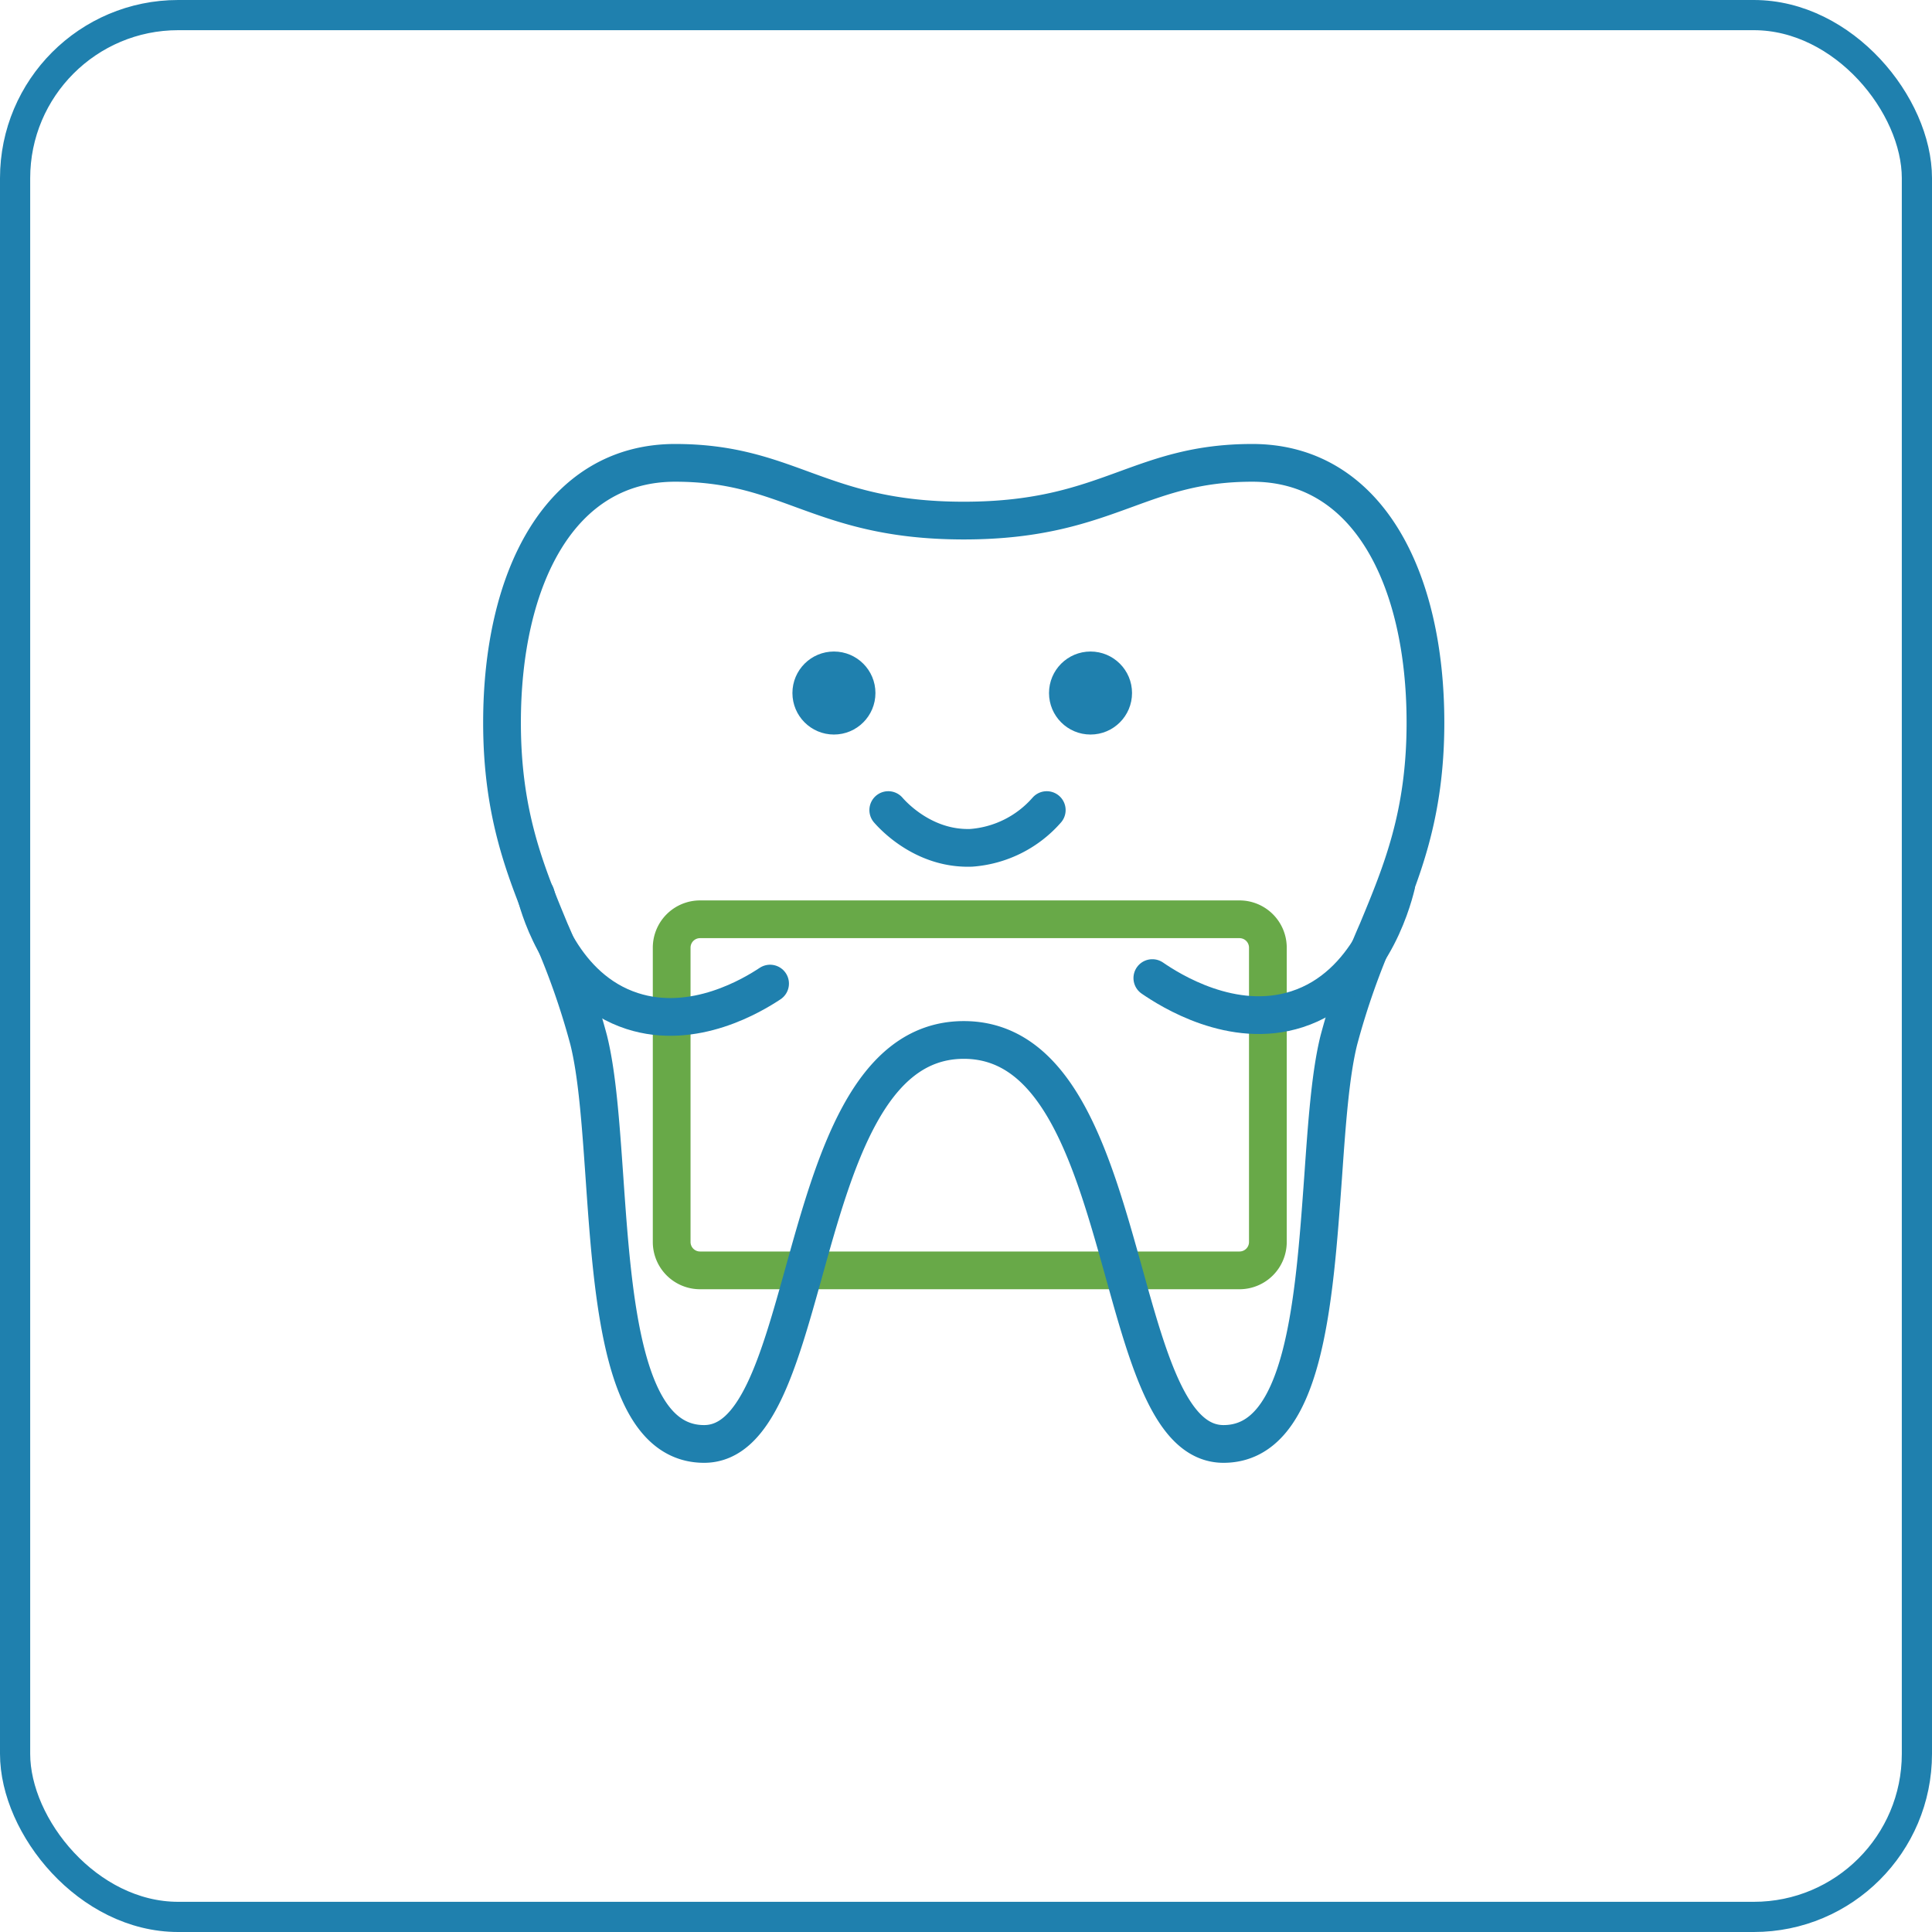
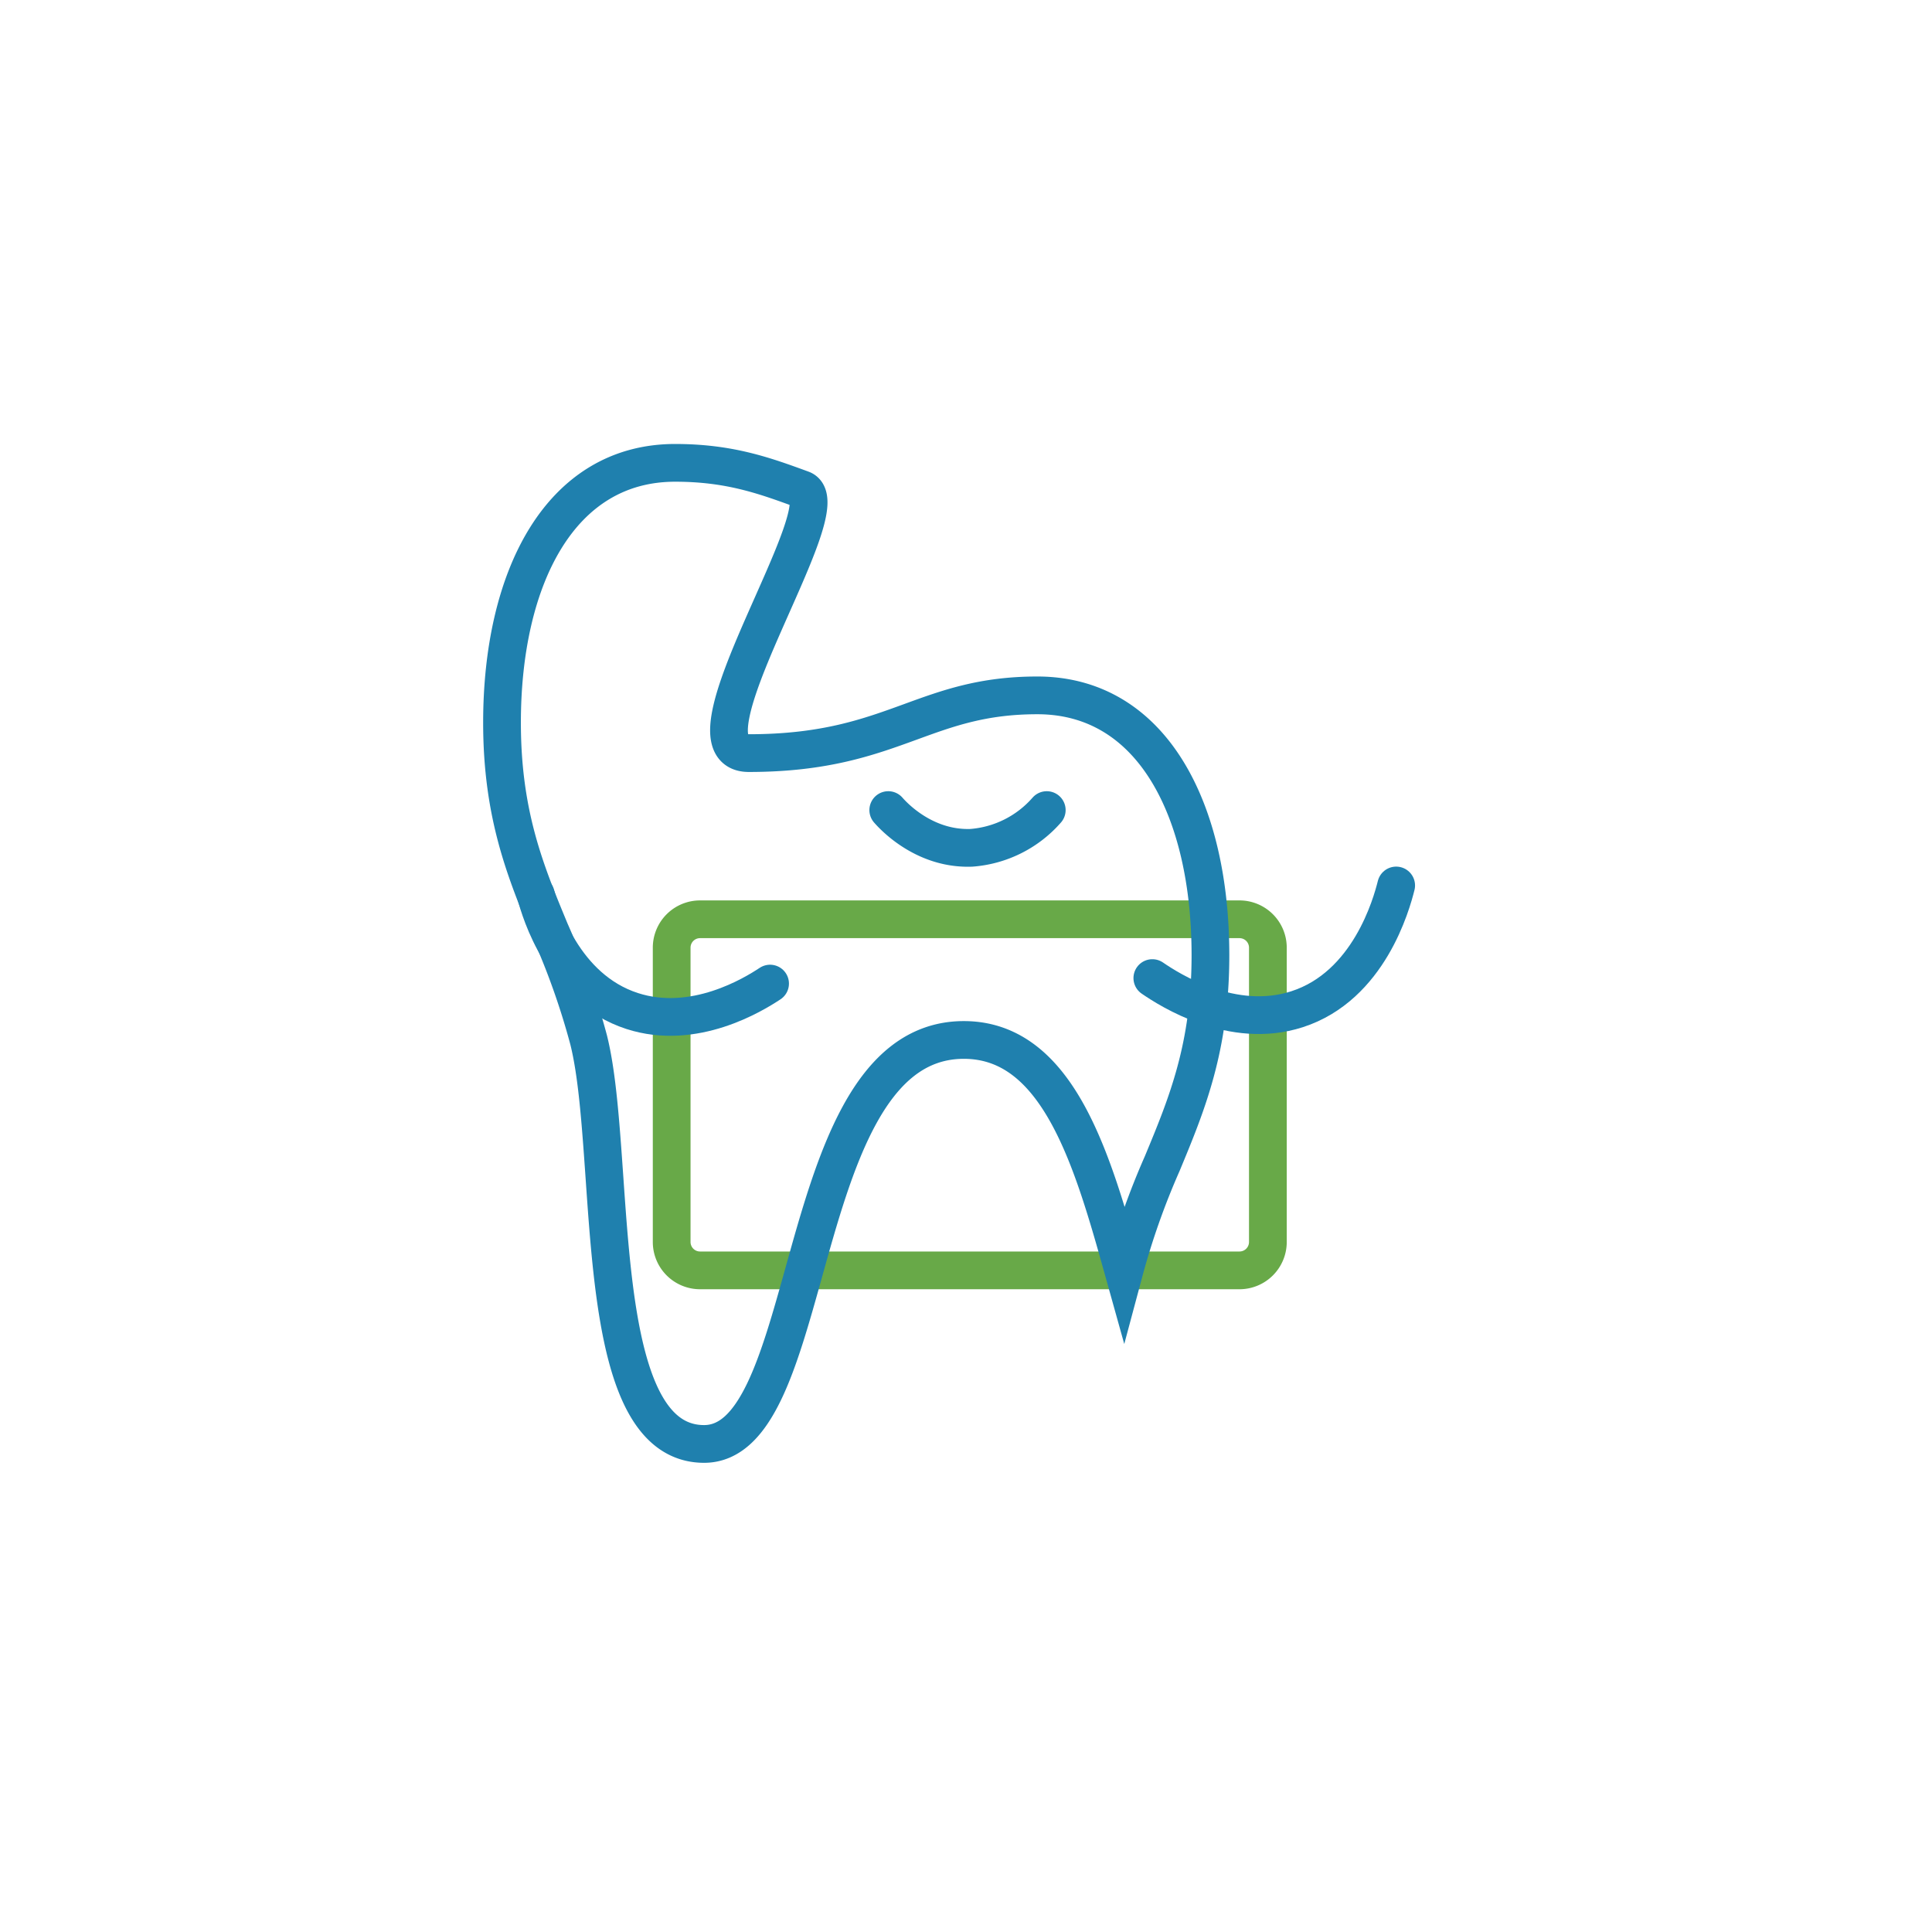
<svg xmlns="http://www.w3.org/2000/svg" id="Layer_1" data-name="Layer 1" width="9.03cm" height="9.03cm" viewBox="0 0 256 256">
  <defs>
    <style>.cls-1,.cls-2,.cls-3,.cls-5{fill:none;stroke-miterlimit:10;}.cls-1,.cls-3,.cls-5{stroke:#1f80ae;}.cls-1{stroke-width:4px;}.cls-2{stroke:#68a948;}.cls-2,.cls-3,.cls-5{stroke-width:5px;}.cls-3{stroke-linecap:round;}.cls-4{fill:#1f80ae;}</style>
  </defs>
-   <rect class="cls-1" x="2" y="2" width="252" height="252" rx="21.61" />
  <path class="cls-2" d="M164.24,168.33H92.76A3.76,3.76,0,0,1,89,164.57v-39a3.76,3.76,0,0,1,3.76-3.76h71.48a3.76,3.76,0,0,1,3.76,3.76v39A3.76,3.76,0,0,1,164.24,168.33Z" />
  <path class="cls-3" d="M117.7,107.34c.87,1,4.92,5.22,11,5a14.73,14.73,0,0,0,10-5" />
-   <circle class="cls-4" cx="110.5" cy="91.83" r="5.5" />
-   <circle class="cls-4" cx="144.5" cy="91.83" r="5.5" />
-   <path class="cls-5" d="M106.27,64.84c-4.92-1.8-9.59-3.51-16.81-3.51-15.29,0-22.94,15.3-22.94,34.42,0,12.22,3.13,19.75,6.38,27.6A98.26,98.26,0,0,1,78,137.8c1.14,4.56,1.6,11.16,2.09,18.17,1.15,16.52,2.47,35.36,13.21,35.36,6.87,0,9.88-10.81,13.2-22.72,4.06-14.58,8.58-30.81,21.21-30.81s17.14,16.23,21.21,30.81c3.31,11.91,6.32,22.72,13.2,22.72,10.74,0,12-18.84,13.2-35.36.49-7,.95-13.61,2.09-18.17a99.43,99.43,0,0,1,5.09-14.45c3.26-7.85,6.38-15.38,6.38-27.6,0-19.12-7.64-34.42-22.94-34.42-7.22,0-11.88,1.71-16.81,3.51-5.5,2-11.33,4.14-21.42,4.14S111.78,66.85,106.27,64.84Z" />
+   <path class="cls-5" d="M106.27,64.84c-4.92-1.8-9.59-3.51-16.81-3.51-15.29,0-22.94,15.3-22.94,34.42,0,12.22,3.13,19.75,6.38,27.6A98.26,98.26,0,0,1,78,137.8c1.14,4.56,1.6,11.16,2.09,18.17,1.15,16.52,2.47,35.36,13.21,35.36,6.87,0,9.88-10.81,13.2-22.72,4.06-14.58,8.58-30.81,21.21-30.81s17.14,16.23,21.21,30.81a99.43,99.43,0,0,1,5.09-14.45c3.26-7.85,6.38-15.38,6.38-27.6,0-19.12-7.64-34.42-22.94-34.42-7.22,0-11.88,1.71-16.81,3.51-5.5,2-11.33,4.14-21.42,4.14S111.78,66.85,106.27,64.84Z" />
  <path class="cls-3" d="M71,118.55c.61,2.27,3.6,12.44,12.75,15.41,8.21,2.67,16.1-2.18,18.29-3.63" />
  <path class="cls-3" d="M185,117.33c-.61,2.44-3.6,13.33-13.14,16.4-8.55,2.76-16.87-2.55-19.17-4.13" />
</svg>